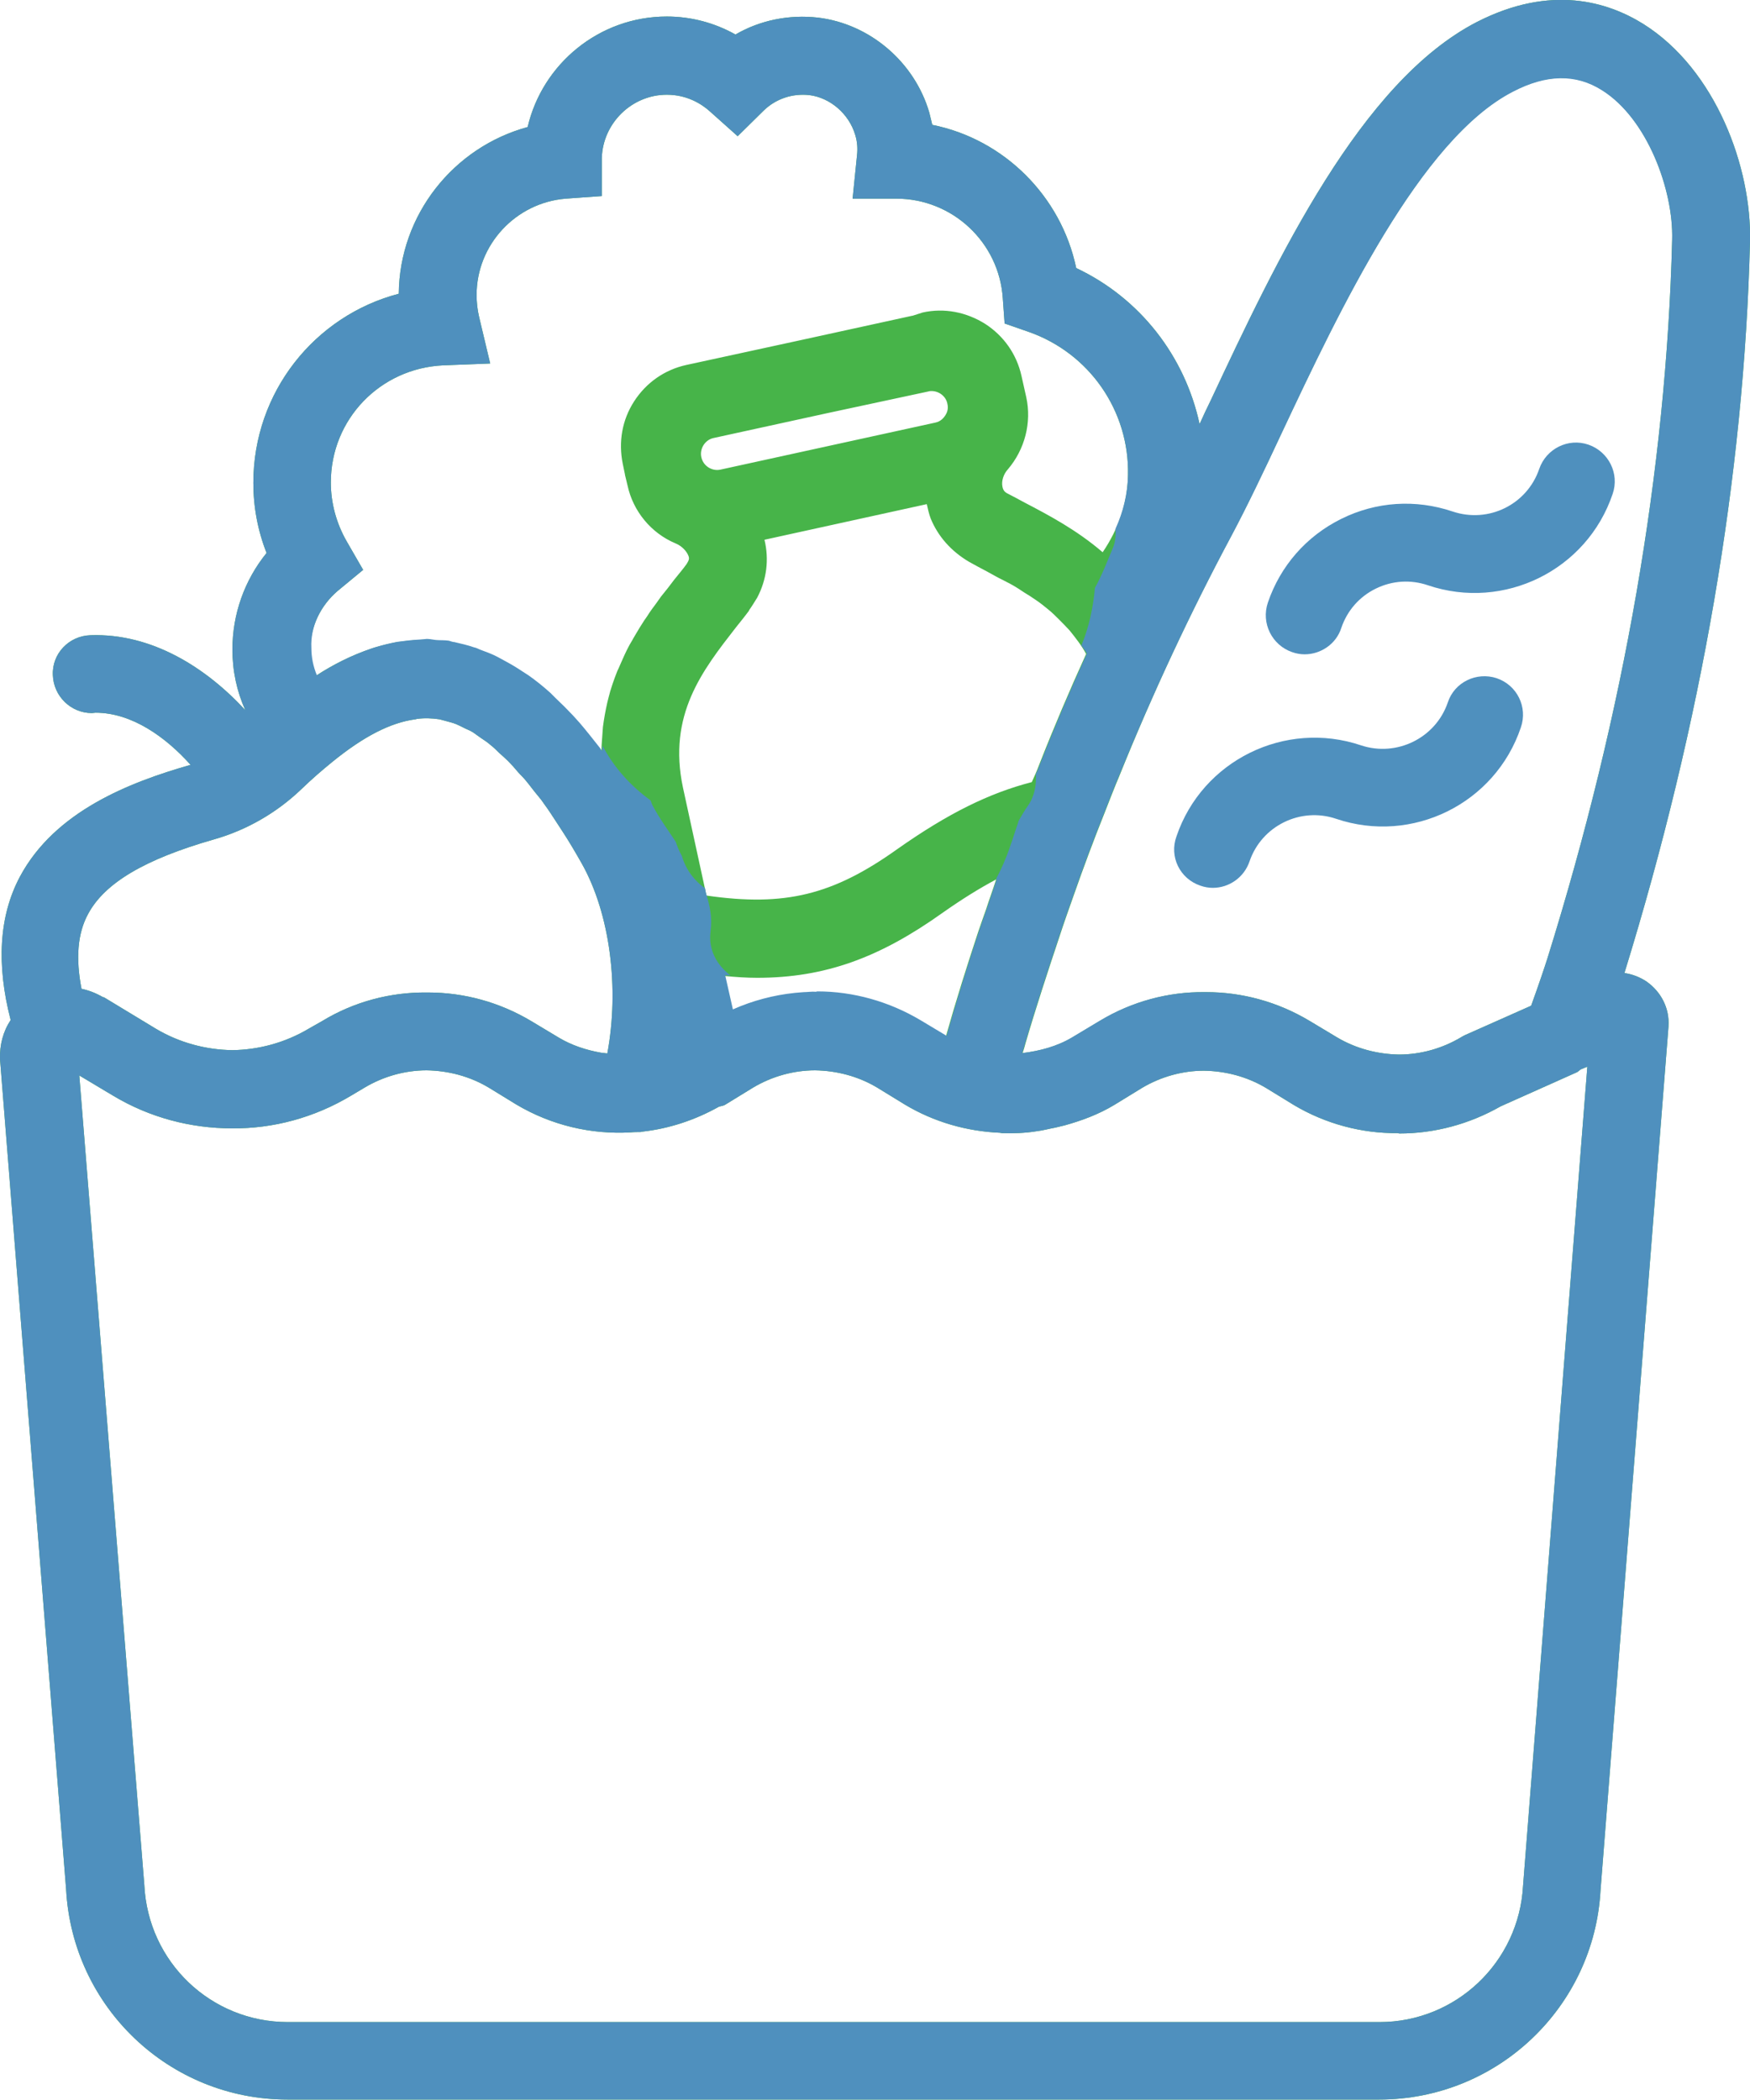
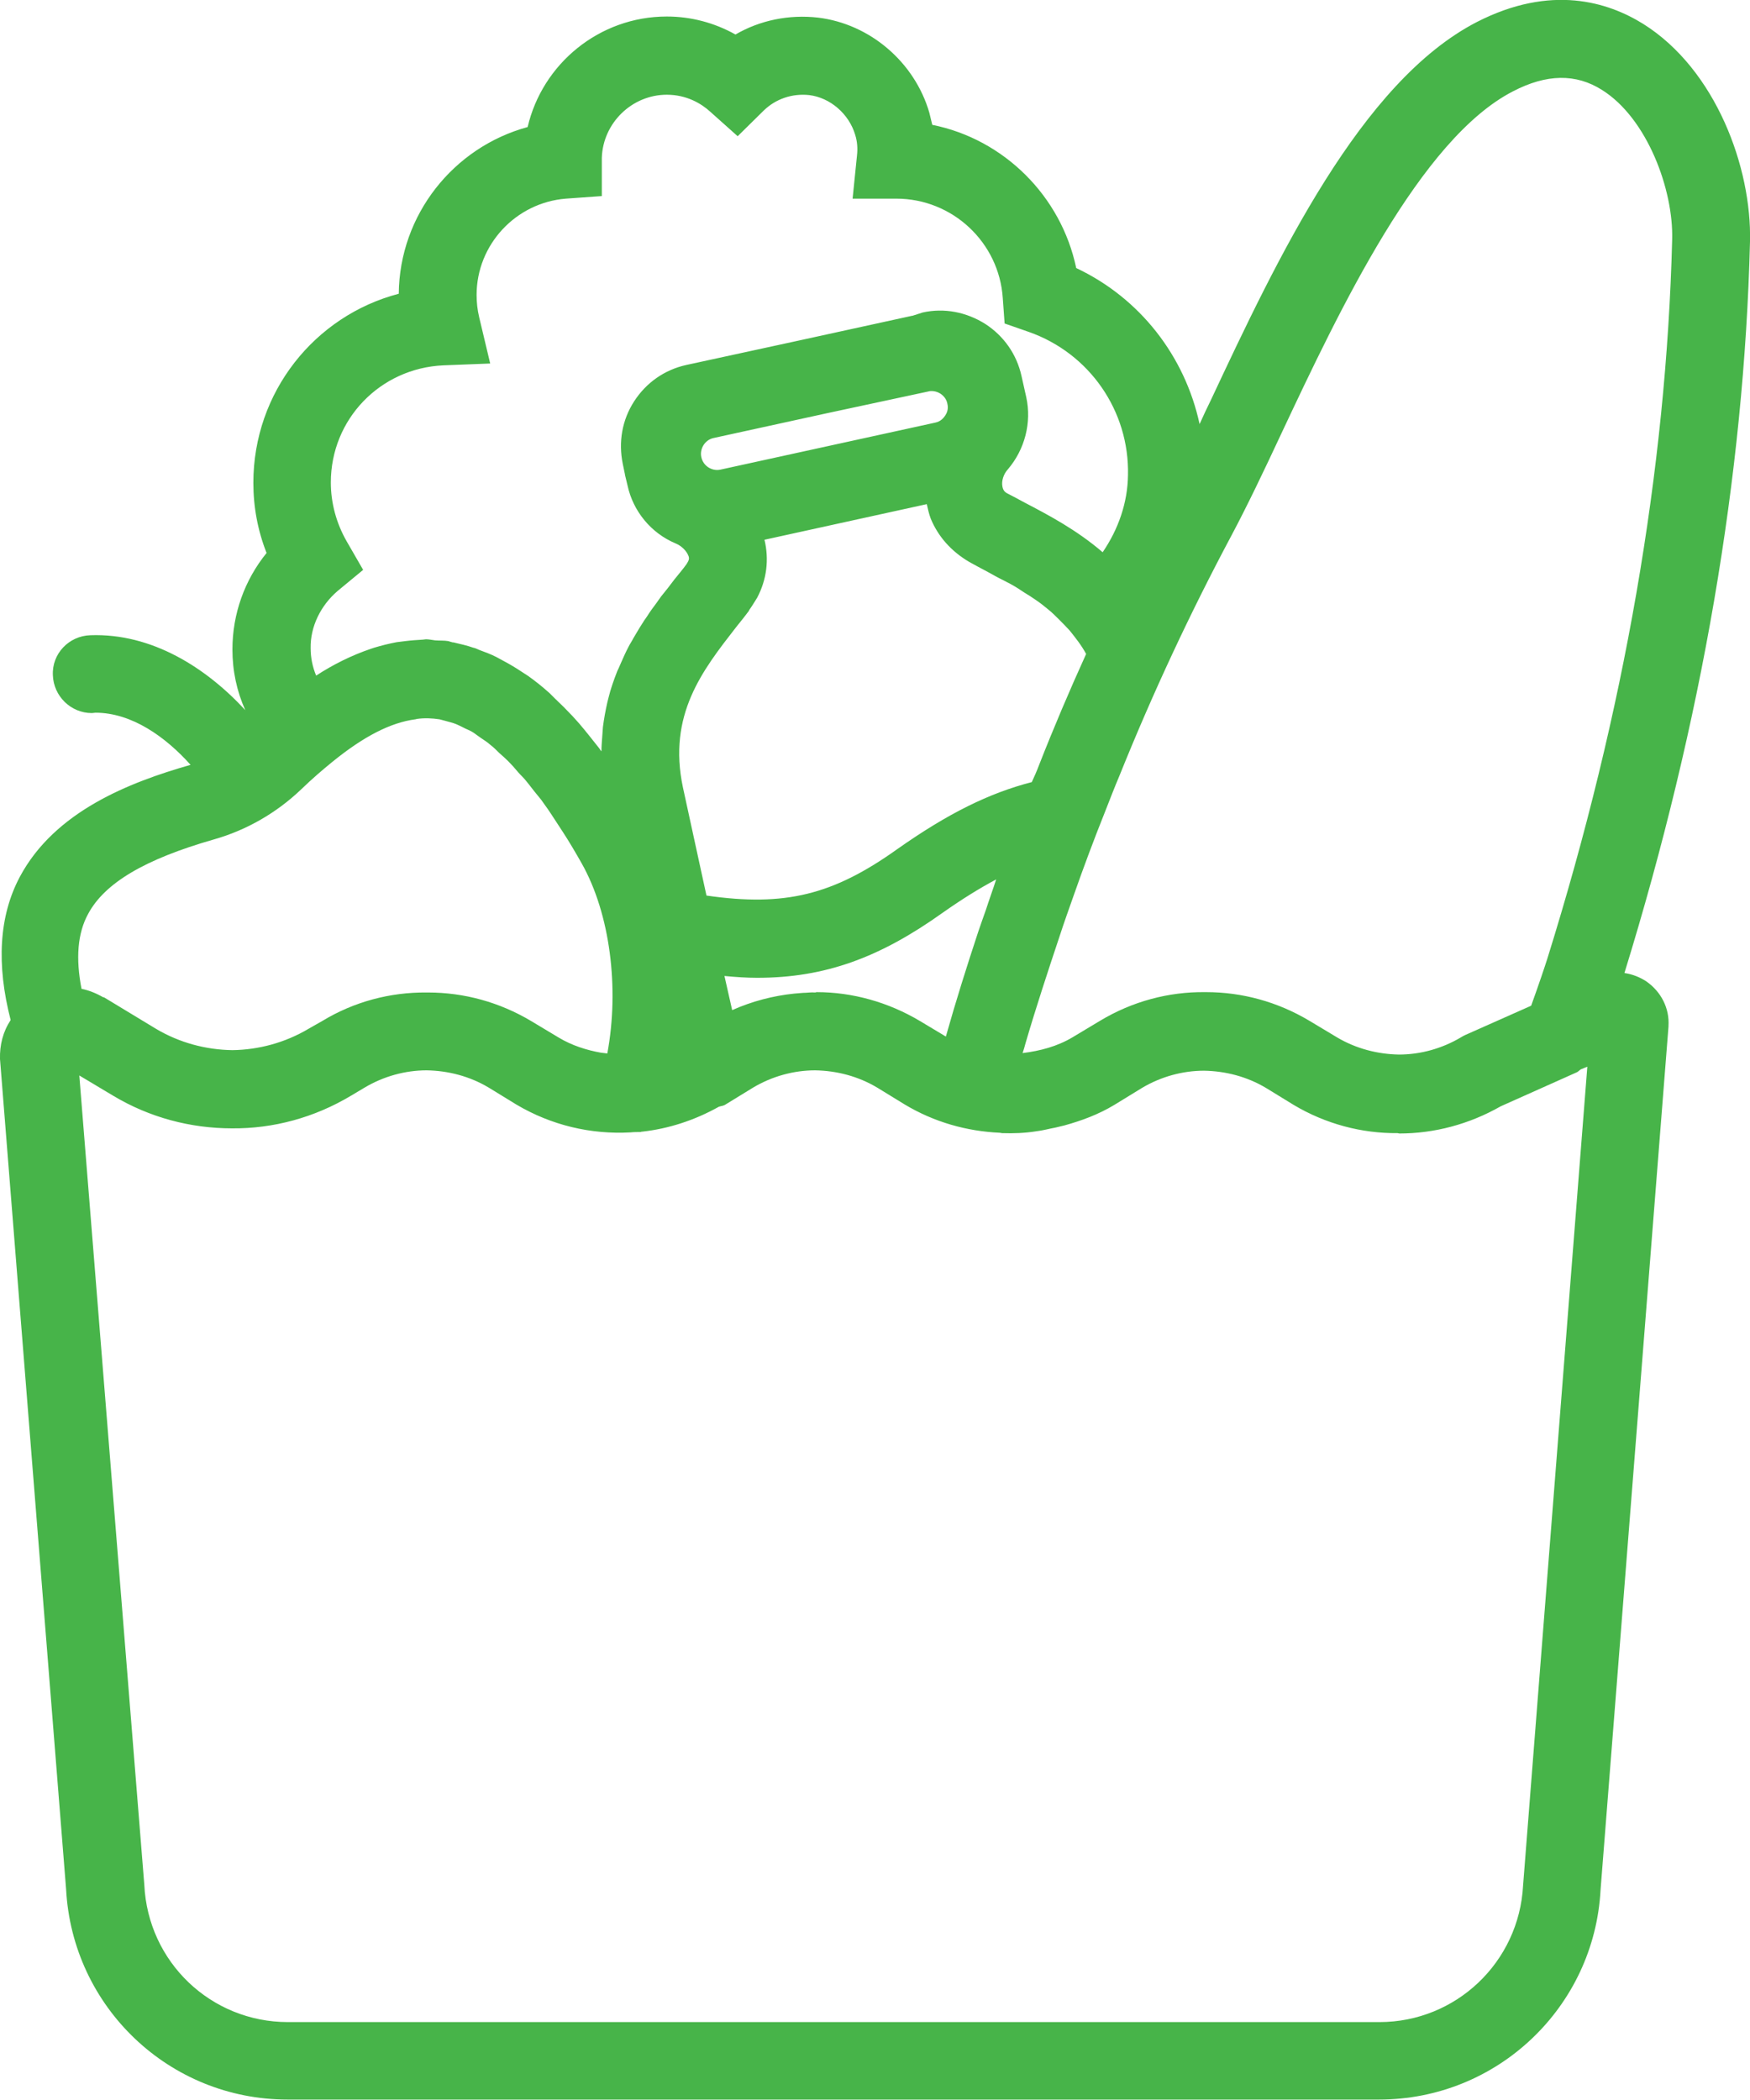
<svg xmlns="http://www.w3.org/2000/svg" id="Layer_1" x="0px" y="0px" viewBox="0 0 47.66 57.19" style="enable-background:new 0 0 47.66 57.19;" xml:space="preserve">
  <style type="text/css"> .st0{fill:#4F90BE;} .st1{fill:#47B449;} </style>
-   <path class="st0" d="M32.69,24.12c0.11,0.04,0.23,0.06,0.34,0.06c0.44,0,0.85-0.28,1-0.72c0.33-0.97,1.39-1.49,2.36-1.16 c2.07,0.7,4.33-0.41,5.03-2.49c0.19-0.55-0.1-1.15-0.66-1.34c-0.55-0.18-1.15,0.11-1.33,0.66c-0.33,0.97-1.39,1.49-2.36,1.17 c-2.07-0.7-4.33,0.41-5.03,2.48C31.84,23.33,32.13,23.93,32.69,24.12L32.69,24.12z M32.69,24.12" />
-   <path class="st0" d="M35.19,17.76c0.11,0.04,0.23,0.06,0.34,0.06c0.44,0,0.86-0.28,1-0.72c0.16-0.47,0.49-0.85,0.94-1.07 c0.45-0.22,0.95-0.25,1.42-0.09c2.07,0.7,4.33-0.41,5.03-2.49c0.19-0.55-0.11-1.15-0.66-1.34c-0.55-0.19-1.15,0.11-1.34,0.66 c-0.33,0.97-1.38,1.49-2.36,1.16c-1.01-0.34-2.08-0.27-3.03,0.2c-0.95,0.47-1.66,1.28-2,2.28C34.34,16.97,34.64,17.57,35.19,17.76 L35.19,17.76z M35.19,17.76" />
  <path class="st1" d="M44.84,26.73c-0.18-0.12-0.39-0.2-0.6-0.23c2.11-6.84,3.26-13.54,3.42-19.92c0.05-2.01-0.93-4.69-2.91-5.93 c-0.95-0.59-2.5-1.09-4.53-0.05c-3.16,1.63-5.43,6.43-7.24,10.29c-0.11,0.22-0.21,0.44-0.31,0.66c-0.4-1.85-1.62-3.43-3.36-4.25 c-0.41-1.96-1.97-3.51-3.92-3.9c-0.03-0.11-0.05-0.22-0.08-0.33c-0.4-1.38-1.62-2.42-3.03-2.59c-0.79-0.09-1.58,0.07-2.25,0.46 c-0.57-0.32-1.21-0.49-1.87-0.49c-1.84,0-3.39,1.29-3.79,3.01c-2.02,0.55-3.49,2.39-3.51,4.54C8.57,8.6,6.9,10.68,6.9,13.15 c0,0.66,0.12,1.3,0.36,1.91c-0.6,0.74-0.93,1.66-0.93,2.63c0,0.58,0.12,1.14,0.35,1.65c-1.06-1.15-2.54-2.1-4.22-2.04 c-0.59,0.02-1.05,0.51-1.02,1.09c0.02,0.57,0.49,1.03,1.06,1.03c0.04,0,0.07-0.01,0.1-0.01c0.99,0,1.91,0.66,2.59,1.42 c-1.68,0.48-3.7,1.27-4.65,3.05c-0.57,1.07-0.64,2.39-0.25,3.9C0.08,28.1-0.01,28.46,0,28.84l1.8,22.61 c0.17,3.21,2.81,5.73,6.03,5.73h29.73c3.22,0,5.86-2.52,6.03-5.71l1.85-23.51c0-0.01,0-0.01,0-0.02 C45.47,27.46,45.24,27.01,44.84,26.73L44.84,26.73z M33.54,14.58c0.42-0.79,0.88-1.75,1.36-2.78c1.59-3.38,3.78-8.01,6.3-9.31 c0.92-0.48,1.72-0.49,2.43-0.04c1.23,0.77,1.95,2.72,1.91,4.08c-0.16,6.26-1.3,12.85-3.4,19.58c-0.07,0.22-0.22,0.67-0.44,1.28 l-1.8,0.8c-0.04,0.02-0.08,0.04-0.11,0.06c-0.52,0.31-1.11,0.47-1.69,0.47c-0.58-0.01-1.17-0.16-1.69-0.47l-0.75-0.45 c-0.87-0.52-1.84-0.78-2.81-0.78c-0.01,0-0.02,0-0.04,0c-0.98-0.01-1.97,0.25-2.85,0.78l-0.75,0.45c-0.42,0.25-0.88,0.37-1.36,0.43 c0.03-0.09,0.06-0.19,0.08-0.27c0.29-0.99,0.61-1.96,0.93-2.92c0.12-0.37,0.25-0.73,0.38-1.1c0.27-0.77,0.55-1.52,0.85-2.27 c0.13-0.33,0.26-0.67,0.4-1C31.4,18.86,32.42,16.68,33.54,14.58L33.54,14.58z M20.04,17.09c0.12-0.15,0.25-0.31,0.36-0.46 c0-0.01,0-0.01,0-0.01c0.08-0.11,0.15-0.23,0.22-0.34c0.26-0.49,0.33-1.04,0.2-1.58l4.42-0.97c0.03,0.13,0.06,0.27,0.11,0.4 c0.2,0.48,0.55,0.88,1.04,1.17c0.16,0.09,0.33,0.18,0.5,0.27c0.15,0.08,0.28,0.16,0.43,0.23c0.07,0.04,0.14,0.07,0.21,0.11 c0.13,0.07,0.25,0.15,0.37,0.23c0.1,0.06,0.21,0.13,0.31,0.2c0.12,0.08,0.23,0.17,0.34,0.26c0.1,0.08,0.19,0.17,0.28,0.26 c0.1,0.1,0.2,0.2,0.3,0.31c0.16,0.2,0.32,0.4,0.45,0.64c-0.45,0.99-0.88,2-1.28,3.02c-0.06,0.16-0.13,0.32-0.2,0.47 c-1.16,0.3-2.28,0.85-3.67,1.83c-1.74,1.24-3.05,1.57-5.19,1.26l-0.64-2.94C18.18,19.47,19.13,18.26,20.04,17.09L20.04,17.09z M25.29,10.66c0.03-0.01,0.06-0.01,0.08-0.01c0.2,0,0.39,0.14,0.43,0.34c0.04,0.16-0.02,0.27-0.06,0.33 c-0.04,0.06-0.12,0.16-0.27,0.19l-5.85,1.28c-0.23,0.05-0.47-0.1-0.52-0.34c-0.05-0.23,0.1-0.47,0.33-0.52l3.11-0.68L25.29,10.66z M21.87,27.04c-0.08,0.01-0.16,0.01-0.24,0.02c-0.58,0.06-1.15,0.21-1.69,0.45l-0.21-0.93c0.31,0.03,0.61,0.05,0.89,0.05 c1.85,0,3.34-0.55,5.05-1.77c0.54-0.38,1.01-0.67,1.46-0.91c-0.09,0.28-0.19,0.55-0.28,0.83c-0.07,0.2-0.14,0.39-0.21,0.6 c-0.31,0.94-0.61,1.89-0.88,2.85l-0.7-0.42c-0.87-0.52-1.85-0.79-2.82-0.79c-0.01,0-0.03,0.01-0.04,0.01 C22.09,27.02,21.98,27.04,21.87,27.04L21.87,27.04z M9.2,16.09l0.69-0.57l-0.45-0.78c-0.28-0.49-0.43-1.04-0.43-1.6 c0-1.72,1.34-3.11,3.06-3.19l1.28-0.05l-0.3-1.26c-0.05-0.21-0.07-0.41-0.07-0.61c0-1.36,1.06-2.51,2.43-2.62l0.98-0.07V4.3 c0.03-0.95,0.82-1.72,1.77-1.72c0.55,0,0.95,0.25,1.18,0.46l0.75,0.67l0.71-0.7c0.33-0.32,0.78-0.47,1.24-0.42 c0.57,0.07,1.08,0.51,1.25,1.08c0.06,0.19,0.07,0.38,0.05,0.56l-0.12,1.18h1.19c1.53,0,2.8,1.19,2.9,2.71l0.05,0.69l0.66,0.23 c1.65,0.58,2.74,2.15,2.7,3.9c-0.01,0.75-0.26,1.47-0.69,2.1c-0.71-0.61-1.47-1.01-2.12-1.35c-0.17-0.09-0.33-0.18-0.49-0.26 c-0.05-0.03-0.1-0.07-0.12-0.18c-0.03-0.15,0.03-0.34,0.15-0.47c0.46-0.54,0.65-1.27,0.5-1.96l-0.13-0.58 c-0.13-0.59-0.48-1.09-0.99-1.42c-0.51-0.32-1.11-0.44-1.7-0.31L24.85,8.6c-0.01,0-0.01,0-0.01,0l-3.11,0.68l-3.04,0.66 c-0.59,0.13-1.09,0.48-1.42,0.99c-0.33,0.51-0.43,1.11-0.31,1.7l0.06,0.29c0,0.01,0,0.01,0,0.01l0.07,0.29 c0.15,0.7,0.64,1.3,1.31,1.58c0.17,0.07,0.3,0.21,0.35,0.34c0.03,0.08,0.01,0.12-0.05,0.22c-0.1,0.14-0.22,0.28-0.34,0.43 c-0.11,0.15-0.23,0.3-0.36,0.46c-0.04,0.06-0.08,0.11-0.12,0.17c-0.09,0.12-0.18,0.24-0.26,0.37c-0.05,0.07-0.1,0.14-0.14,0.21 c-0.08,0.12-0.15,0.25-0.23,0.38c-0.04,0.08-0.09,0.15-0.13,0.23c-0.08,0.15-0.15,0.31-0.22,0.47c-0.03,0.07-0.06,0.14-0.09,0.2 c-0.09,0.23-0.18,0.48-0.24,0.73c-0.01,0.04-0.02,0.08-0.03,0.12c-0.05,0.22-0.09,0.44-0.12,0.67c-0.01,0.09-0.01,0.19-0.02,0.28 c-0.01,0.13-0.02,0.25-0.02,0.38l-0.02-0.02c-0.01-0.02-0.03-0.04-0.04-0.06c-0.19-0.24-0.37-0.47-0.55-0.68 c-0.06-0.07-0.12-0.13-0.18-0.2c-0.16-0.17-0.32-0.33-0.47-0.47c-0.05-0.05-0.1-0.1-0.15-0.15c-0.2-0.18-0.4-0.34-0.6-0.48 c-0.06-0.04-0.11-0.07-0.17-0.11c-0.15-0.1-0.3-0.19-0.45-0.27c-0.07-0.04-0.15-0.08-0.22-0.12c-0.15-0.08-0.32-0.14-0.48-0.2 c-0.05-0.02-0.1-0.05-0.16-0.06c-0.17-0.06-0.35-0.1-0.52-0.14c-0.02-0.01-0.04,0-0.06-0.01c-0.04-0.01-0.07-0.02-0.1-0.03 c-0.12-0.02-0.24-0.01-0.36-0.02c-0.08-0.01-0.17-0.03-0.25-0.03c-0.03,0-0.05,0.01-0.08,0.01c-0.17,0.01-0.32,0.02-0.48,0.04 c-0.08,0.01-0.16,0.02-0.24,0.03c-0.21,0.04-0.41,0.09-0.61,0.15c-0.03,0.01-0.06,0.02-0.09,0.03c-0.53,0.18-1.03,0.43-1.49,0.73 c-0.1-0.24-0.15-0.49-0.15-0.75C8.45,17.07,8.73,16.49,9.2,16.09L9.2,16.09z M2.4,24.89c0.45-0.84,1.54-1.49,3.43-2.03 c0.88-0.25,1.7-0.72,2.37-1.36c0.3-0.29,0.58-0.53,0.85-0.75c0.86-0.7,1.59-1.07,2.26-1.16c0.02,0,0.03-0.01,0.04-0.01 c0.21-0.03,0.42-0.02,0.62,0.01c0.05,0.01,0.1,0.03,0.15,0.04c0.1,0.03,0.2,0.05,0.3,0.09c0.07,0.03,0.13,0.06,0.19,0.09 c0.09,0.05,0.19,0.08,0.28,0.14c0.07,0.05,0.14,0.1,0.21,0.15c0.09,0.06,0.17,0.11,0.26,0.19c0.08,0.06,0.16,0.14,0.24,0.22 c0.08,0.07,0.16,0.14,0.24,0.22c0.09,0.09,0.18,0.19,0.27,0.3c0.07,0.08,0.15,0.15,0.22,0.24c0.1,0.12,0.2,0.26,0.31,0.39 c0.07,0.08,0.13,0.16,0.19,0.25c0.12,0.16,0.23,0.34,0.35,0.52c0.05,0.08,0.1,0.15,0.15,0.23c0.17,0.26,0.34,0.55,0.51,0.85 c0.78,1.38,1.03,3.41,0.7,5.18c-0.06-0.01-0.11-0.01-0.17-0.02c-0.4-0.07-0.8-0.2-1.15-0.41l-0.75-0.45 c-0.87-0.52-1.84-0.78-2.81-0.78c-0.02,0-0.03,0-0.04,0c-0.99-0.01-1.98,0.25-2.85,0.78L8.4,28.02c-0.64,0.38-1.36,0.57-2.07,0.58 c-0.72-0.01-1.44-0.2-2.08-0.58l-1.42-0.86H2.81c-0.19-0.11-0.39-0.19-0.59-0.23C2.06,26.1,2.11,25.42,2.4,24.89L2.4,24.89z M41.48,51.35c-0.11,2.09-1.83,3.72-3.91,3.72H7.84c-2.09,0-3.81-1.63-3.91-3.74L2.16,29.29l0.92,0.55c1,0.6,2.12,0.89,3.24,0.89 c1.12,0.01,2.24-0.29,3.24-0.89l0.37-0.22c0.52-0.31,1.11-0.47,1.69-0.47c0.59,0.01,1.17,0.16,1.69,0.47l0.75,0.46 c0.96,0.57,2.04,0.82,3.11,0.76c0.09-0.01,0.19-0.01,0.28-0.01c0.01-0.01,0.03-0.01,0.04-0.01c0.72-0.08,1.43-0.31,2.09-0.68 c0.06-0.02,0.12-0.02,0.18-0.06l0.75-0.46c0.52-0.31,1.11-0.47,1.69-0.47c0.59,0.01,1.17,0.16,1.69,0.47l0.75,0.46 c0.8,0.48,1.69,0.73,2.59,0.77c0.02,0,0.04,0.01,0.06,0.01c0.31,0.01,0.62,0,0.93-0.05c0.18-0.02,0.35-0.07,0.52-0.1 c0.08-0.02,0.17-0.04,0.25-0.06c0.47-0.13,0.93-0.3,1.36-0.56l0.75-0.46c0.52-0.31,1.11-0.47,1.69-0.47 c0.59,0.01,1.17,0.16,1.69,0.47l0.75,0.46c0.87,0.52,1.86,0.78,2.83,0.77c0.01,0,0.04,0.01,0.05,0.01c0.95,0,1.9-0.25,2.76-0.74 l2.08-0.93c0.04-0.02,0.07-0.06,0.11-0.08l0.17-0.07L41.48,51.35z M41.48,51.35" />
-   <path class="st0" d="M44.84,26.73c-0.18-0.12-0.39-0.2-0.6-0.23c2.11-6.84,3.26-13.54,3.42-19.92c0.05-2.01-0.93-4.69-2.91-5.93 c-0.95-0.59-2.5-1.09-4.53-0.05c-3.16,1.63-5.43,6.43-7.24,10.29c-0.11,0.22-0.21,0.44-0.31,0.66c-0.4-1.85-1.62-3.43-3.36-4.25 c-0.41-1.96-1.97-3.51-3.92-3.9c-0.03-0.11-0.05-0.22-0.08-0.33c-0.4-1.38-1.62-2.42-3.03-2.59c-0.79-0.09-1.58,0.07-2.25,0.46 c-0.57-0.32-1.21-0.49-1.87-0.49c-1.84,0-3.39,1.29-3.79,3.01c-2.02,0.55-3.49,2.39-3.51,4.54C8.57,8.6,6.9,10.68,6.9,13.15 c0,0.66,0.12,1.3,0.36,1.91c-0.6,0.74-0.93,1.66-0.93,2.63c0,0.58,0.12,1.14,0.35,1.65c-1.06-1.15-2.54-2.1-4.22-2.04 c-0.59,0.02-1.05,0.51-1.02,1.09c0.02,0.57,0.49,1.03,1.06,1.03c0.04,0,0.07-0.01,0.1-0.01c0.99,0,1.91,0.66,2.59,1.42 c-1.68,0.48-3.7,1.27-4.65,3.05c-0.57,1.08-0.64,2.39-0.25,3.9C0.08,28.1-0.01,28.46,0,28.84l1.8,22.61 c0.17,3.21,2.81,5.73,6.03,5.73h29.73c3.22,0,5.86-2.52,6.03-5.71l1.85-23.51v-0.02C45.47,27.46,45.24,27.01,44.84,26.73z M9.2,16.09l0.69-0.57l-0.45-0.78c-0.28-0.49-0.43-1.04-0.43-1.6c0-1.72,1.34-3.11,3.06-3.19l1.28-0.05l-0.3-1.26 c-0.05-0.21-0.07-0.41-0.07-0.61c0-1.36,1.06-2.51,2.43-2.62l0.98-0.07V4.3c0.03-0.95,0.82-1.72,1.77-1.72 c0.55,0,0.95,0.25,1.18,0.46l0.75,0.67l0.71-0.7c0.33-0.32,0.78-0.47,1.24-0.42c0.57,0.07,1.08,0.51,1.25,1.08 c0.06,0.19,0.07,0.38,0.05,0.56l-0.12,1.18h1.19c1.53,0,2.8,1.19,2.9,2.71l0.05,0.69l0.66,0.23c1.65,0.58,2.74,2.15,2.7,3.9 c-0.01,0.51-0.13,1-0.34,1.46c0.01,0.18,0,0.35-0.07,0.52c-0.16,0.38-0.3,0.75-0.49,1.09c-0.05,0.54-0.16,1.07-0.37,1.57 c0.05,0.07,0.11,0.14,0.15,0.22c-0.45,0.99-0.88,2-1.28,3.02c-0.03,0.09-0.07,0.18-0.11,0.26c0.02,0.31-0.04,0.62-0.22,0.87 c-0.09,0.13-0.16,0.25-0.24,0.39c-0.01,0.02-0.02,0.04-0.02,0.06c-0.08,0.22-0.14,0.43-0.22,0.65c-0.11,0.33-0.24,0.62-0.39,0.9 c0.01,0,0.02-0.01,0.03-0.02c-0.09,0.28-0.19,0.55-0.28,0.83c-0.07,0.2-0.14,0.39-0.21,0.6c-0.31,0.94-0.61,1.89-0.88,2.85 l-0.7-0.42c-0.87-0.52-1.85-0.79-2.82-0.79c-0.01,0-0.03,0.01-0.04,0.01c-0.11-0.01-0.23,0.01-0.33,0.01 c-0.08,0.01-0.16,0.01-0.24,0.02c-0.58,0.06-1.15,0.21-1.69,0.45l-0.21-0.93c0.05,0,0.1,0,0.15,0.01c-0.37-0.28-0.61-0.69-0.55-1.19 c0.05-0.41-0.01-0.68-0.13-1.08c-0.01-0.04-0.01-0.07-0.02-0.11c-0.31-0.22-0.53-0.53-0.63-0.88c-0.07-0.12-0.12-0.25-0.17-0.39 c-0.21-0.32-0.44-0.63-0.62-0.97c-0.03-0.05-0.04-0.1-0.06-0.15c-0.55-0.4-1-0.9-1.31-1.49c0,0.05-0.01,0.09-0.01,0.14l-0.02-0.02 c-0.01-0.02-0.03-0.04-0.04-0.06c-0.19-0.24-0.37-0.47-0.55-0.68c-0.06-0.07-0.12-0.13-0.18-0.2c-0.16-0.17-0.32-0.33-0.47-0.47 c-0.05-0.05-0.1-0.1-0.15-0.15c-0.2-0.18-0.4-0.34-0.6-0.48c-0.06-0.04-0.11-0.07-0.17-0.11c-0.15-0.1-0.3-0.19-0.45-0.27 c-0.07-0.04-0.15-0.08-0.22-0.12c-0.15-0.08-0.32-0.14-0.48-0.2c-0.05-0.02-0.1-0.05-0.16-0.06c-0.17-0.06-0.35-0.1-0.52-0.14 c-0.02-0.01-0.04,0-0.06-0.01c-0.04-0.01-0.07-0.02-0.1-0.03c-0.12-0.02-0.24-0.01-0.36-0.02c-0.08-0.01-0.17-0.03-0.25-0.03 c-0.03,0-0.05,0.01-0.08,0.01c-0.17,0.01-0.32,0.02-0.48,0.04c-0.08,0.01-0.16,0.02-0.24,0.03c-0.21,0.04-0.41,0.09-0.61,0.15 c-0.03,0.01-0.06,0.02-0.09,0.03c-0.53,0.18-1.03,0.43-1.49,0.73c-0.1-0.24-0.15-0.49-0.15-0.75C8.45,17.07,8.73,16.49,9.2,16.09z M2.4,24.89c0.45-0.84,1.54-1.49,3.43-2.03c0.88-0.25,1.7-0.72,2.37-1.36c0.3-0.29,0.58-0.53,0.85-0.75 c0.86-0.7,1.59-1.07,2.26-1.16c0.02,0,0.03-0.01,0.04-0.01c0.21-0.03,0.42-0.02,0.62,0.01c0.05,0.01,0.1,0.03,0.15,0.04 c0.1,0.03,0.2,0.05,0.3,0.09c0.07,0.03,0.13,0.06,0.19,0.09c0.09,0.05,0.19,0.08,0.28,0.14c0.07,0.05,0.14,0.1,0.21,0.15 c0.09,0.06,0.17,0.11,0.26,0.19c0.08,0.06,0.16,0.14,0.24,0.22c0.08,0.07,0.16,0.14,0.24,0.22c0.09,0.09,0.18,0.19,0.27,0.3 c0.07,0.08,0.15,0.15,0.22,0.24c0.1,0.12,0.2,0.26,0.31,0.39c0.07,0.08,0.13,0.16,0.19,0.25c0.12,0.16,0.23,0.34,0.35,0.52 c0.05,0.08,0.1,0.15,0.15,0.23c0.17,0.26,0.34,0.55,0.51,0.85c0.78,1.38,1.03,3.41,0.7,5.18c-0.06-0.01-0.11-0.01-0.17-0.02 c-0.4-0.07-0.8-0.2-1.15-0.41l-0.75-0.45c-0.87-0.52-1.84-0.78-2.81-0.78h-0.04c-0.99-0.01-1.98,0.25-2.85,0.78L8.4,28.02 c-0.64,0.38-1.36,0.57-2.07,0.58c-0.72-0.01-1.44-0.2-2.08-0.58l-1.42-0.86H2.81c-0.19-0.11-0.39-0.19-0.59-0.23 C2.06,26.1,2.11,25.42,2.4,24.89z M41.48,51.35c-0.11,2.09-1.83,3.72-3.91,3.72H7.84c-2.09,0-3.81-1.63-3.91-3.74L2.16,29.29 l0.92,0.55c1,0.6,2.12,0.89,3.24,0.89c1.12,0.01,2.24-0.29,3.24-0.89l0.37-0.22c0.52-0.31,1.11-0.47,1.69-0.47 c0.59,0.01,1.17,0.16,1.69,0.47l0.75,0.46c0.96,0.57,2.04,0.82,3.11,0.76c0.09-0.01,0.19-0.01,0.28-0.01 c0.01-0.01,0.03-0.01,0.04-0.01c0.72-0.08,1.43-0.31,2.09-0.68c0.06-0.02,0.12-0.02,0.18-0.06l0.75-0.46 c0.52-0.31,1.11-0.47,1.69-0.47c0.59,0.01,1.17,0.16,1.69,0.47l0.75,0.46c0.8,0.48,1.69,0.73,2.59,0.77c0.02,0,0.04,0.01,0.06,0.01 c0.31,0.01,0.62,0,0.93-0.05c0.18-0.02,0.35-0.07,0.52-0.1c0.08-0.02,0.17-0.04,0.25-0.06c0.47-0.13,0.93-0.3,1.36-0.56l0.75-0.46 c0.52-0.31,1.11-0.47,1.69-0.47c0.59,0.01,1.17,0.16,1.69,0.47l0.75,0.46c0.87,0.52,1.86,0.78,2.83,0.77c0.01,0,0.04,0.01,0.05,0.01 c0.95,0,1.9-0.25,2.76-0.74l2.08-0.93c0.04-0.02,0.07-0.06,0.11-0.08l0.17-0.07L41.48,51.35z M42.14,26.11 c-0.07,0.22-0.22,0.67-0.44,1.28l-1.8,0.8c-0.04,0.02-0.08,0.04-0.11,0.06c-0.52,0.31-1.11,0.47-1.69,0.47 c-0.58-0.01-1.17-0.16-1.69-0.47l-0.75-0.45c-0.87-0.52-1.84-0.78-2.81-0.78H32.8c-0.98-0.01-1.97,0.25-2.85,0.78l-0.75,0.45 c-0.42,0.25-0.88,0.37-1.36,0.43c0.03-0.09,0.06-0.19,0.08-0.27c0.29-0.99,0.61-1.96,0.93-2.92c0.12-0.37,0.25-0.73,0.38-1.1 c0.27-0.77,0.55-1.52,0.85-2.27c0.13-0.33,0.26-0.67,0.4-1c0.92-2.25,1.94-4.44,3.06-6.53c0.42-0.79,0.88-1.75,1.36-2.78 c1.59-3.38,3.78-8.01,6.3-9.31c0.92-0.48,1.72-0.49,2.43-0.04c1.23,0.77,1.95,2.72,1.91,4.08C45.38,12.79,44.24,19.38,42.14,26.11z" />
-   <path class="st0" d="M41.48,51.35" />
</svg>